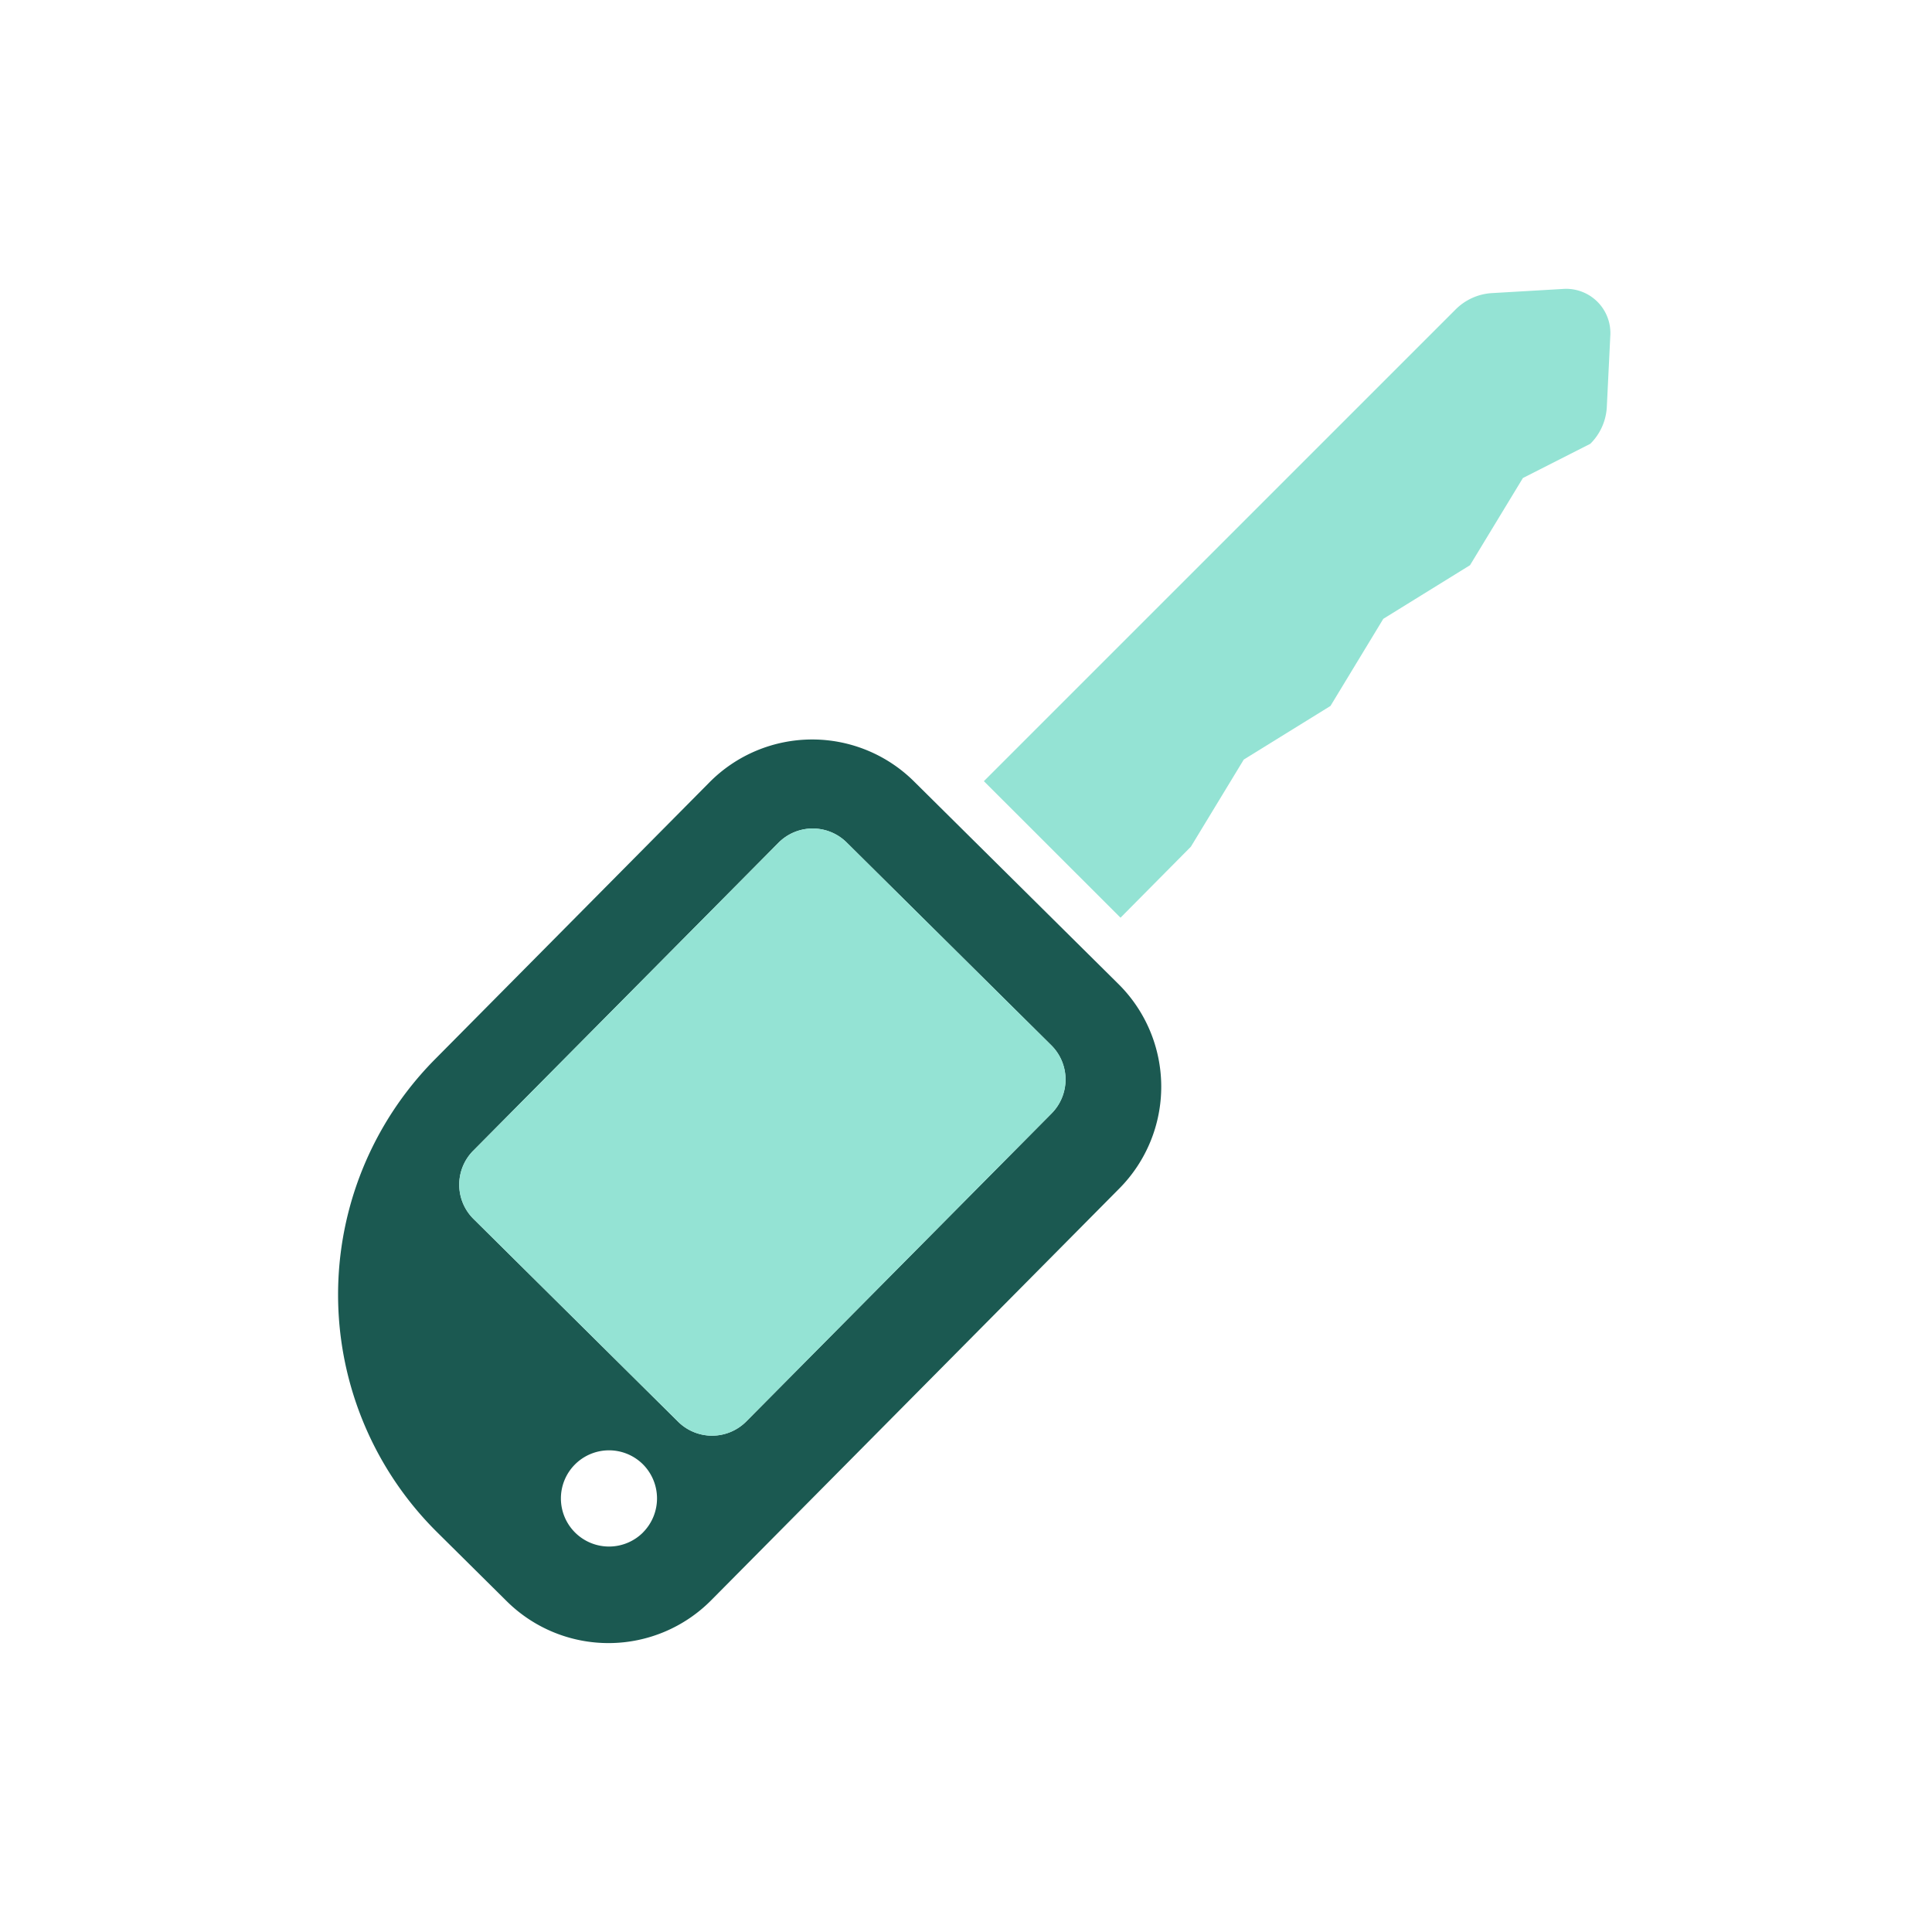
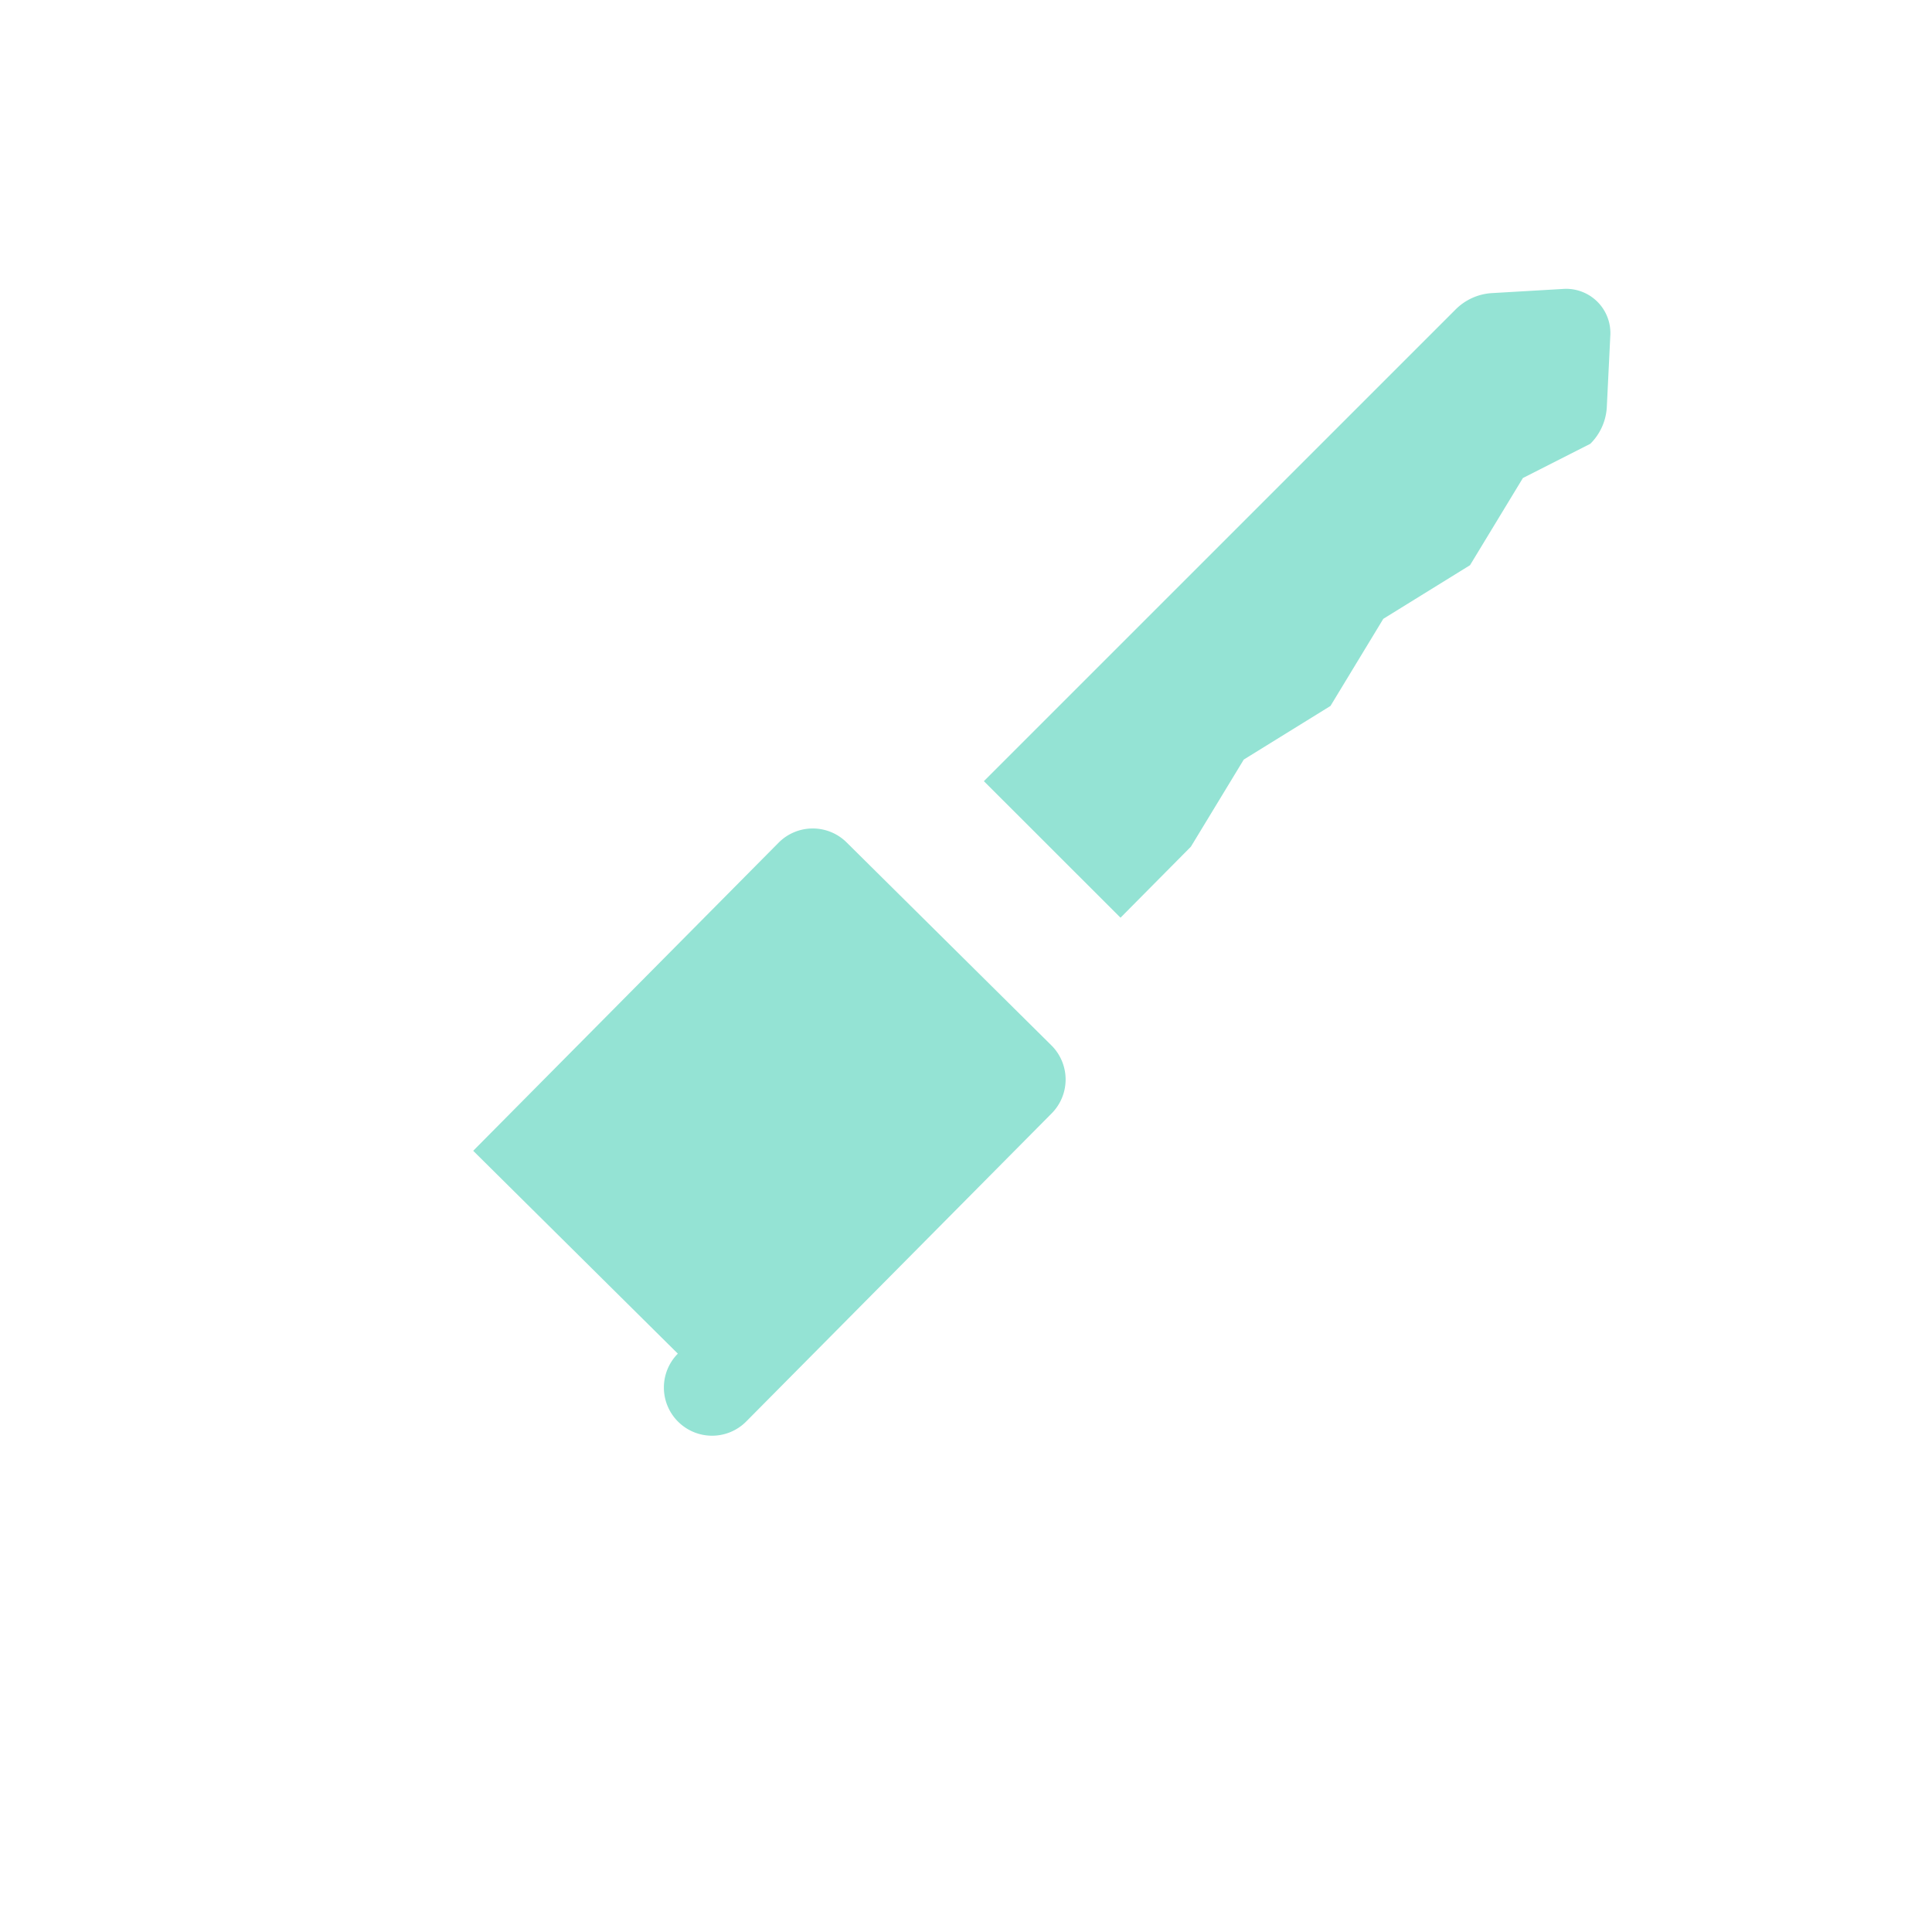
<svg xmlns="http://www.w3.org/2000/svg" viewBox="0 0 40 40" focusable="false" aria-hidden="true">
-   <path fill="none" d="M0 0h40v40H0z" />
  <g data-name="Icon Green">
-     <path d="M11.9 30.325a.996.996 0 1 0 1.41-.009 1 1 0 0 0-1.41.01" fill="none" />
    <path d="m32.35 5.983-1.472.086a1.16 1.16 0 0 0-.75.347l-9.758 9.757L23.199 19l1.457-1.47 1.095-1.804 1.795-1.11 1.094-1.804 1.795-1.11 1.095-1.805 1.396-.709a1.16 1.16 0 0 0 .341-.753l.072-1.472a.916.916 0 0 0-.989-.98" fill="#94e3d4" />
-     <path d="M18.918 16.173a2.993 2.993 0 0 0-4.232.027l-5.67 5.721a6.923 6.923 0 0 0 .024 9.792l1.456 1.443a2.993 2.993 0 0 0 4.232-.028l8.443-8.518a2.993 2.993 0 0 0-.01-4.232Zm-5.604 15.554a.996.996 0 1 1-.004-1.411 1 1 0 0 1 .004 1.41m8.46-8.676L15.45 29.43a1 1 0 0 1-1.409.006l-4.238-4.2a1 1 0 0 1-.007-1.41l6.322-6.378a1 1 0 0 1 1.41-.006l4.238 4.2a1 1 0 0 1 .006 1.41" fill="#1b5951" />
-     <path d="m9.797 23.826 6.322-6.378a.996.996 0 0 1 1.41-.006l4.238 4.2a.996.996 0 0 1 .006 1.41L15.45 29.43a.996.996 0 0 1-1.409.006l-4.238-4.2a.996.996 0 0 1-.007-1.41" fill="#94e3d4" />
+     <path d="m9.797 23.826 6.322-6.378a.996.996 0 0 1 1.41-.006l4.238 4.2a.996.996 0 0 1 .006 1.41L15.45 29.43a.996.996 0 0 1-1.409.006a.996.996 0 0 1-.007-1.41" fill="#94e3d4" />
  </g>
</svg>